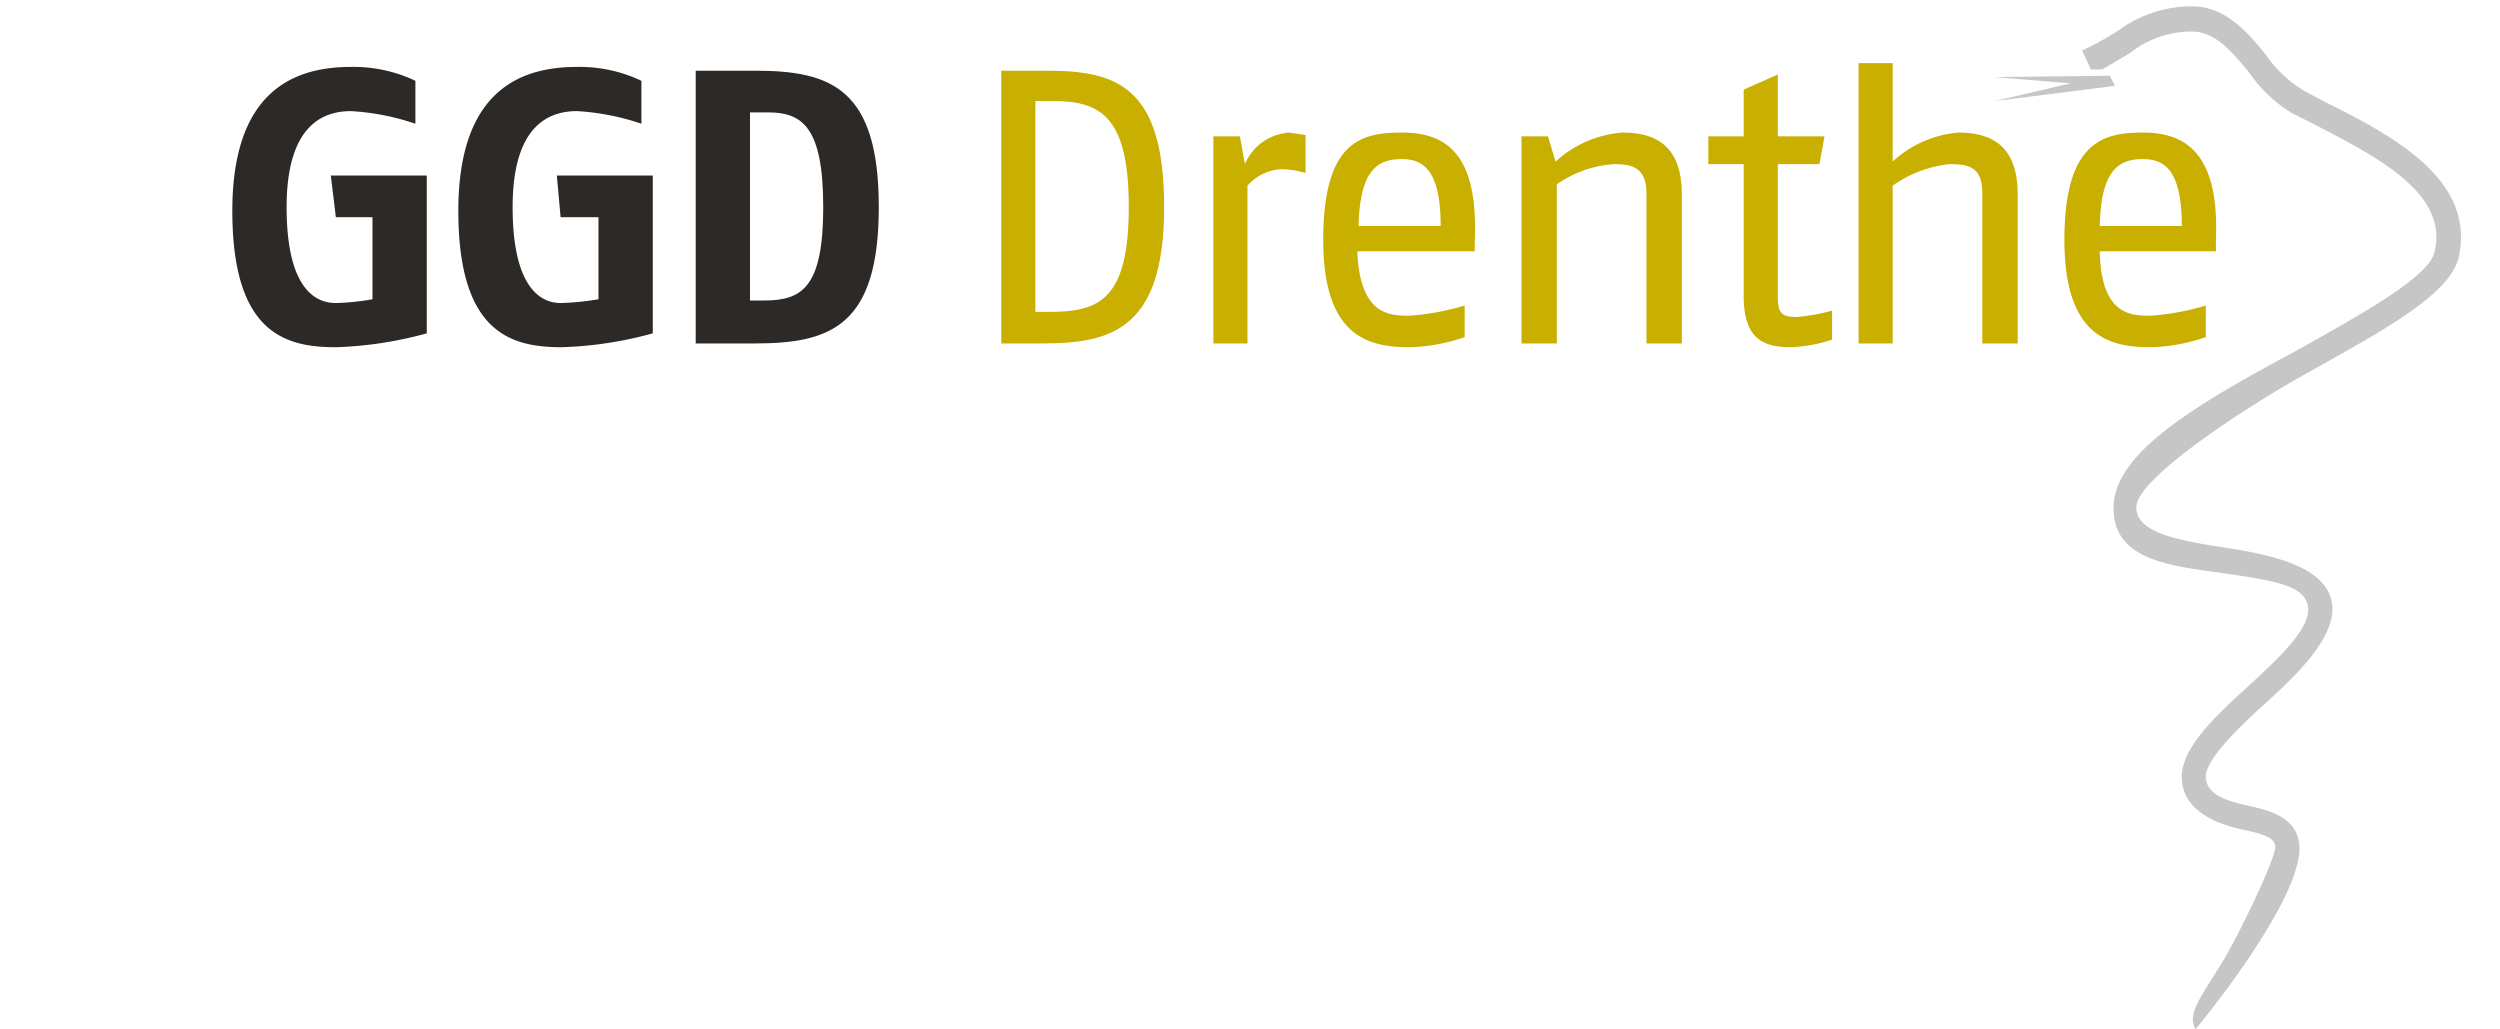
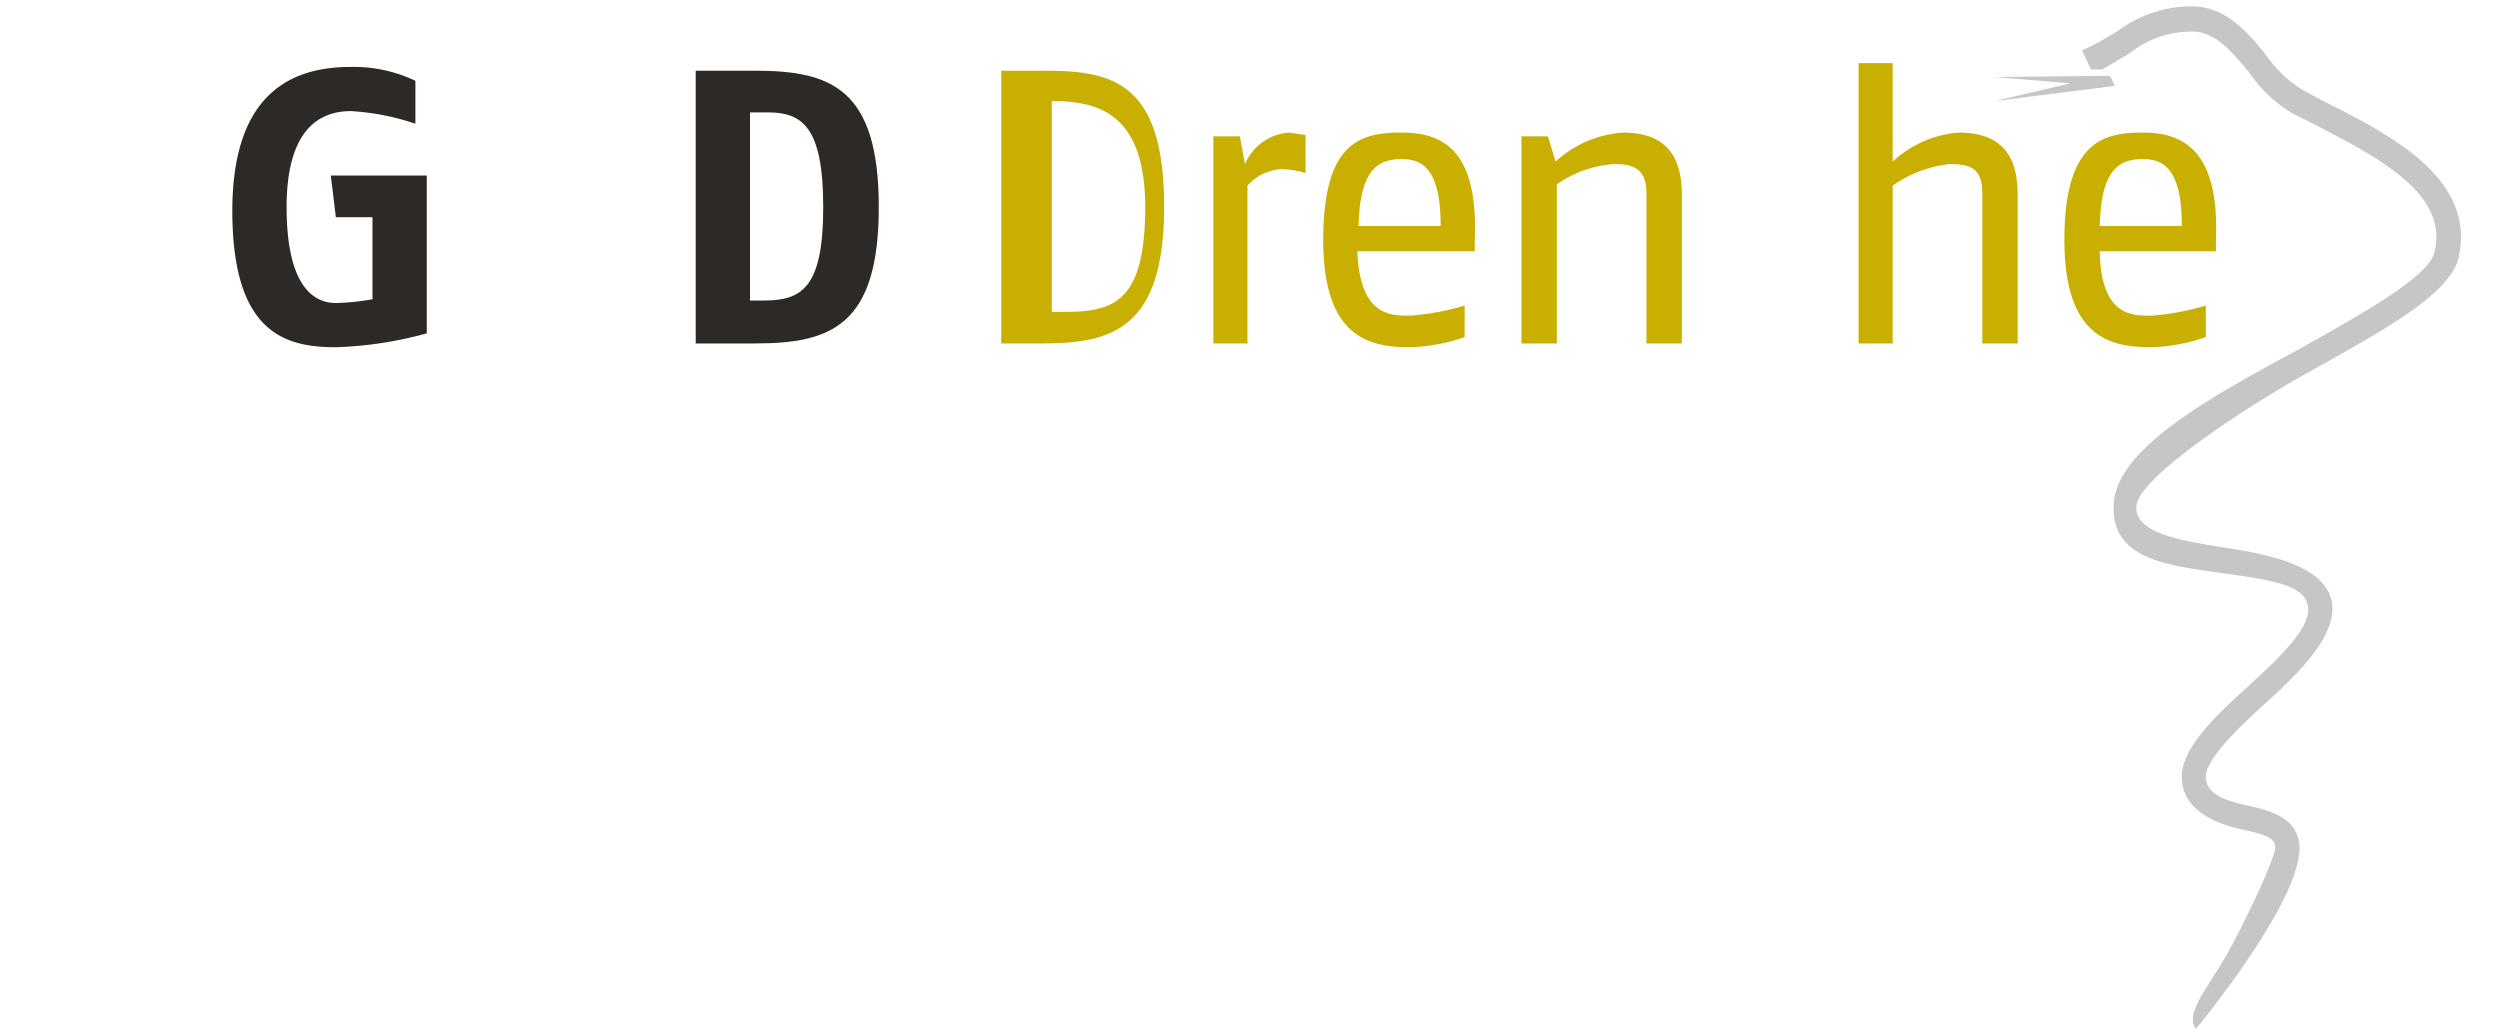
<svg xmlns="http://www.w3.org/2000/svg" width="198" height="81.5" viewBox="0 0 198 81.5">
  <path d="M26.6,27.5c-4,0-8.2-1.1-8.2-10.8S23.5,5.3,27.8,5.3a11.4,11.4,0,0,1,5.1,1.1V9.8a19.3,19.3,0,0,0-5.1-1c-2.2,0-5.1,1.1-5.1,7.6S25,24,26.6,24a18.9,18.9,0,0,0,2.9-.3V17.2H26.6l-.4-3.3h7.6V26.4a30.4,30.4,0,0,1-7.2,1.1" style="fill:#2c2926" />
-   <path d="M44.5,27.5c-4,0-8.2-1.1-8.2-10.8S41.4,5.3,45.7,5.3a11.4,11.4,0,0,1,5.1,1.1V9.8a19.3,19.3,0,0,0-5.1-1c-2.2,0-5.1,1.1-5.1,7.6S42.9,24,44.4,24a21,21,0,0,0,3-.3V17.2h-3l-.3-3.3h7.6V26.4a30.4,30.4,0,0,1-7.2,1.1" style="fill:#2c2926" />
  <path d="M59.8,27.2H55.1V5.6h4.7c6,0,9.8,1.4,9.8,10.8s-3.8,10.8-9.8,10.8m1-18.3H59.4V23.8h1.1c3,0,4.7-1,4.7-7.4s-1.7-7.5-4.4-7.5" style="fill:#2c2926" />
-   <path d="M82.6,27.2H79.3V5.6h3.6c5.5,0,9.3,1.2,9.3,10.8s-4.1,10.8-9.6,10.8M83.3,8H82V24.7h1.1c3.9,0,6.3-.9,6.3-8.3S87,8,83.3,8" style="fill:#c9af00" />
+   <path d="M82.6,27.2H79.3V5.6h3.6c5.5,0,9.3,1.2,9.3,10.8s-4.1,10.8-9.6,10.8M83.3,8V24.7h1.1c3.9,0,6.3-.9,6.3-8.3S87,8,83.3,8" style="fill:#c9af00" />
  <path d="M101.4,13.4a3.9,3.9,0,0,0-2.6,1.3V27.2H96.1V10.8h2.1l.4,2.2a4.1,4.1,0,0,1,3.5-2.5l1.3.2v3a7,7,0,0,0-2-.3" style="fill:#c9af00" />
  <path d="M116.8,19.9h-9.3c.2,5.2,2.7,5.1,4.2,5.1a20.3,20.3,0,0,0,4.3-.8v2.5a14.6,14.6,0,0,1-4.3.8c-3.2,0-6.9-.7-6.9-8.5s3-8.5,6.2-8.5,6.1,1.3,5.8,8.5ZM111,12.6c-2,0-3.3,1-3.4,5.3h6.5c0-4.6-1.5-5.3-3.1-5.3" style="fill:#c9af00" />
  <path d="M130.4,27.2V15.3c0-2.2-1.4-2.3-2.6-2.3a8.9,8.9,0,0,0-4.5,1.6V27.2h-2.8V10.8h2.1l.6,2a8.8,8.8,0,0,1,5.3-2.3c2.7,0,4.7,1.1,4.7,4.9V27.2Z" style="fill:#c9af00" />
-   <path d="M141.8,27.5c-2.4,0-3.7-.9-3.7-4.1V13h-2.8V10.8h2.8V7.1l2.7-1.2v4.9h3.7l-.4,2.2h-3.3V23.5c0,1.4.4,1.6,1.5,1.6a14.3,14.3,0,0,0,2.8-.5v2.3a11.7,11.7,0,0,1-3.4.6" style="fill:#c9af00" />
  <path d="M157,27.2V15.3c0-2.1-1.1-2.3-2.6-2.3a9.6,9.6,0,0,0-4.5,1.7V27.2h-2.7V5h2.7v7.8a8.7,8.7,0,0,1,5.2-2.3c2.7,0,4.7,1.1,4.7,4.9V27.2Z" style="fill:#c9af00" />
  <path d="M175.5,19.9h-9.2c.1,5.2,2.6,5.1,4.1,5.1a20.3,20.3,0,0,0,4.3-.8v2.5a14.6,14.6,0,0,1-4.3.8c-3.2,0-6.9-.7-6.9-8.5s3.1-8.5,6.2-8.5,6.1,1.3,5.8,8.5Zm-5.8-7.3c-2,0-3.3,1-3.4,5.3h6.5c0-4.6-1.5-5.3-3.1-5.3" style="fill:#c9af00" />
  <path d="M167.8,2.4A25.2,25.2,0,0,1,164.9,4l.7,1.5h.9l2.2-1.3a7.8,7.8,0,0,1,4.9-1.7c1.8,0,3.1,1.5,4.5,3.2A11,11,0,0,0,181.6,9l1.6.8c5,2.6,10.8,5.5,9.6,10.2-.5,2-6,5-10.8,7.7-7.4,4-14.4,7.9-14.6,12.3s4.5,4.8,8.7,5.4,6.5,1,6.7,2.7-2.4,4.1-4.8,6.3-5.4,4.9-5.2,7.4,2.9,3.5,4.8,3.9,2.5.7,2.6,1.3-1.6,4.4-3.4,7.8-3.8,5.3-2.9,6.7h0c.1-.1,8.7-10.5,8.2-14.7-.3-2.1-2.3-2.6-4.1-3s-3.2-.9-3.3-2.2,2.3-3.7,4.5-5.7,5.9-5.3,5.5-8.1-4.4-3.8-8.3-4.4-7.3-1.2-7.2-3.3,7.7-7.3,13.6-10.6,11.1-6.1,11.9-9c1.5-6.3-5.3-9.8-10.7-12.5l-1.5-.8a9.8,9.8,0,0,1-3-2.8C178,2.5,176.2.5,173.6.5a9.8,9.8,0,0,0-5.8,1.9" style="fill:#c6c6c6" />
  <polygon points="157.9 6.1 164 6.6 158 8 167.5 6.8 167.1 6 157.9 6.1" style="fill:#c6c6c6" />
</svg>